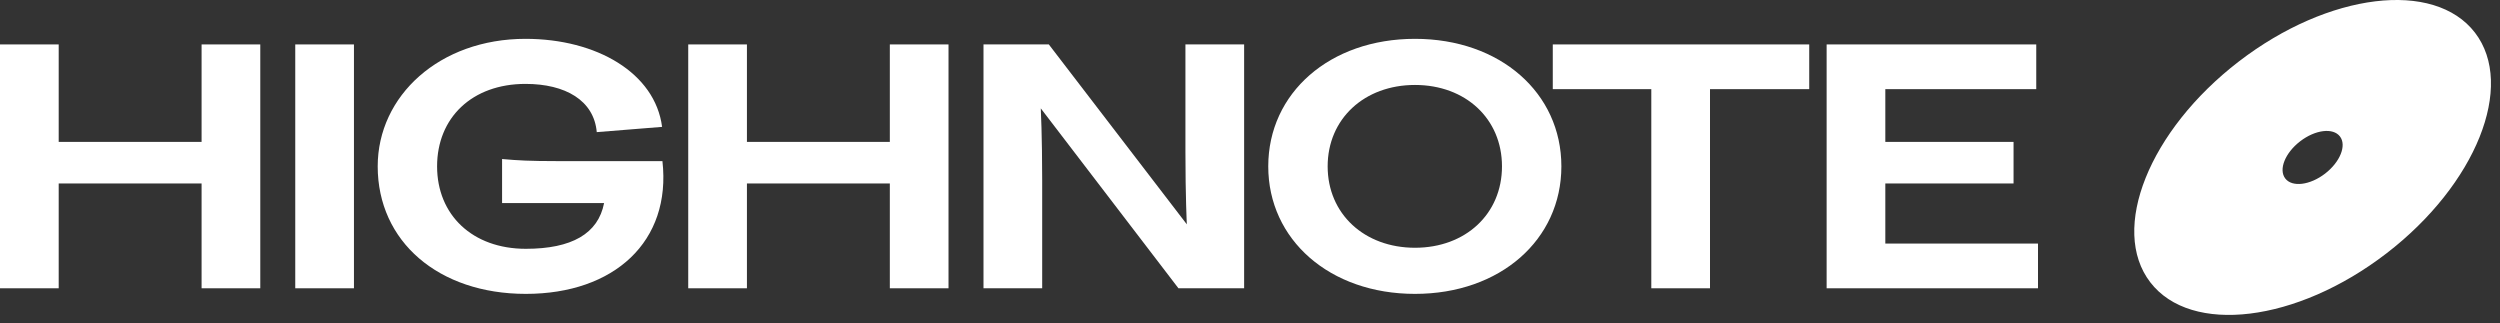
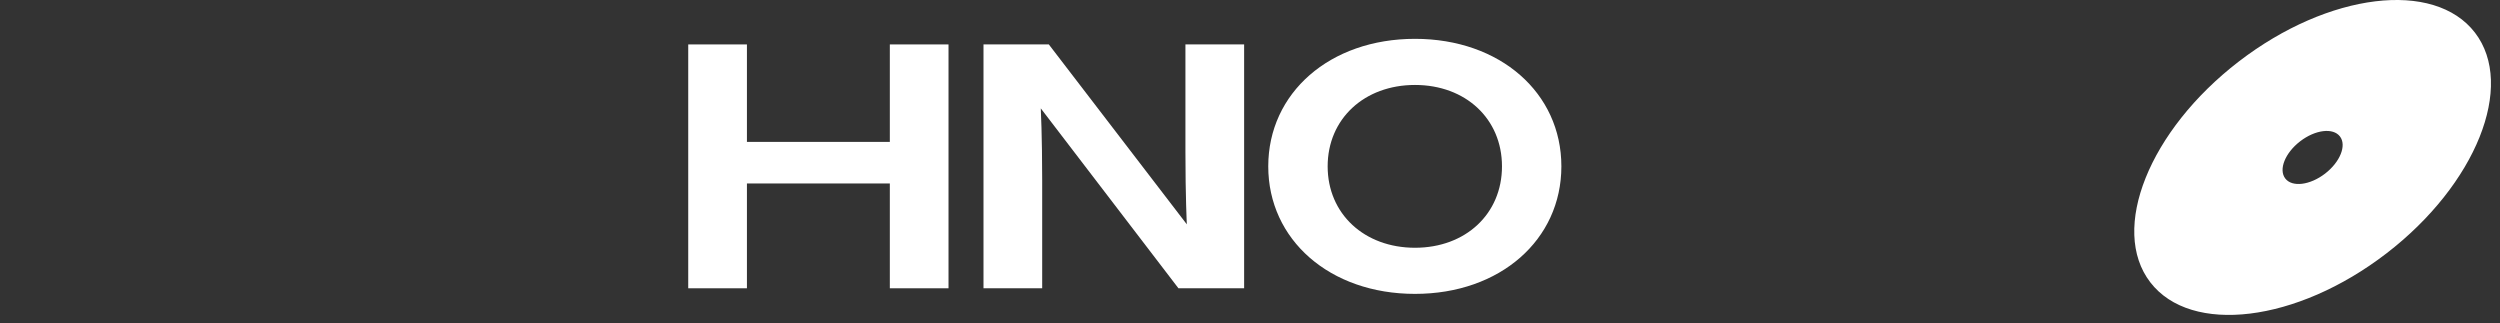
<svg xmlns="http://www.w3.org/2000/svg" width="232" height="30" viewBox="0 0 232 30" fill="none" id="svg-401825479_2370">
  <rect x="0" y="0" width="232" height="30" fill="#333333" stroke="none" />
-   <path d="M18.707 26.753V17.026H5.447V26.753H0V4.123H5.447V13.168H18.707V4.123H24.154V26.753H18.707Z" fill="#FFFF" />
-   <path d="M27.4 26.753V4.123H32.847V26.753H27.4Z" fill="#FFFF" />
-   <path d="M48.797 27.272C40.692 27.272 35.051 22.408 35.051 15.438C35.051 8.889 40.789 3.604 48.765 3.604C55.379 3.604 60.794 6.781 61.442 11.774L55.379 12.261C55.12 9.31 52.461 7.786 48.765 7.786C43.804 7.786 40.562 10.931 40.562 15.438C40.562 19.944 43.837 23.089 48.797 23.089C53.045 23.089 55.509 21.695 56.06 18.842H46.593V14.757C48.019 14.887 49.187 14.951 51.683 14.951H61.474C62.317 22.408 57 27.272 48.797 27.272Z" fill="#FFFF" />
  <path d="M82.576 26.753V17.026H69.315V26.753H63.868V4.123H69.315V13.168H82.576V4.123H88.022V26.753H82.576Z" fill="#FFFF" />
  <path d="M91.268 26.753V4.123H97.331L110.138 20.82C110.138 20.82 110.008 18.259 110.008 14.108V4.123H115.455V26.753H109.36L96.585 10.056C96.585 10.056 96.715 12.617 96.715 16.767V26.753H91.268Z" fill="#FFFF" />
  <path d="M131.311 27.272C123.4 27.272 117.694 22.246 117.694 15.438C117.694 8.629 123.4 3.604 131.311 3.604C139.222 3.604 144.896 8.629 144.896 15.438C144.896 22.246 139.222 27.272 131.311 27.272ZM131.311 22.992C136.013 22.992 139.384 19.847 139.384 15.438C139.384 11.028 136.013 7.884 131.311 7.884C126.61 7.884 123.206 11.028 123.206 15.438C123.206 19.847 126.61 22.992 131.311 22.992Z" fill="#FFFF" />
-   <path d="M153.241 26.753V8.273H144.098V4.123H167.896V8.273H158.688V26.753H153.241Z" fill="#FFFF" />
-   <path d="M169.511 26.753V4.123H188.964V8.273H174.958V13.168H186.857V17.026H174.958V22.603H189.126V26.753H169.511Z" fill="#FFFF" />
  <path fill-rule="evenodd" clip-rule="evenodd" d="M229.675 3.028C233.457 7.947 229.779 17.121 221.459 23.518C213.14 29.916 203.329 31.115 199.547 26.197C195.764 21.278 199.443 12.104 207.762 5.707C216.082 -0.691 225.892 -1.89 229.675 3.028ZM217.147 12.662C217.785 13.491 217.165 15.036 215.764 16.114C214.363 17.191 212.71 17.393 212.073 16.564C211.435 15.735 212.054 14.19 213.456 13.112C214.857 12.034 216.51 11.833 217.147 12.662Z" fill="#FFFF" />
</svg>